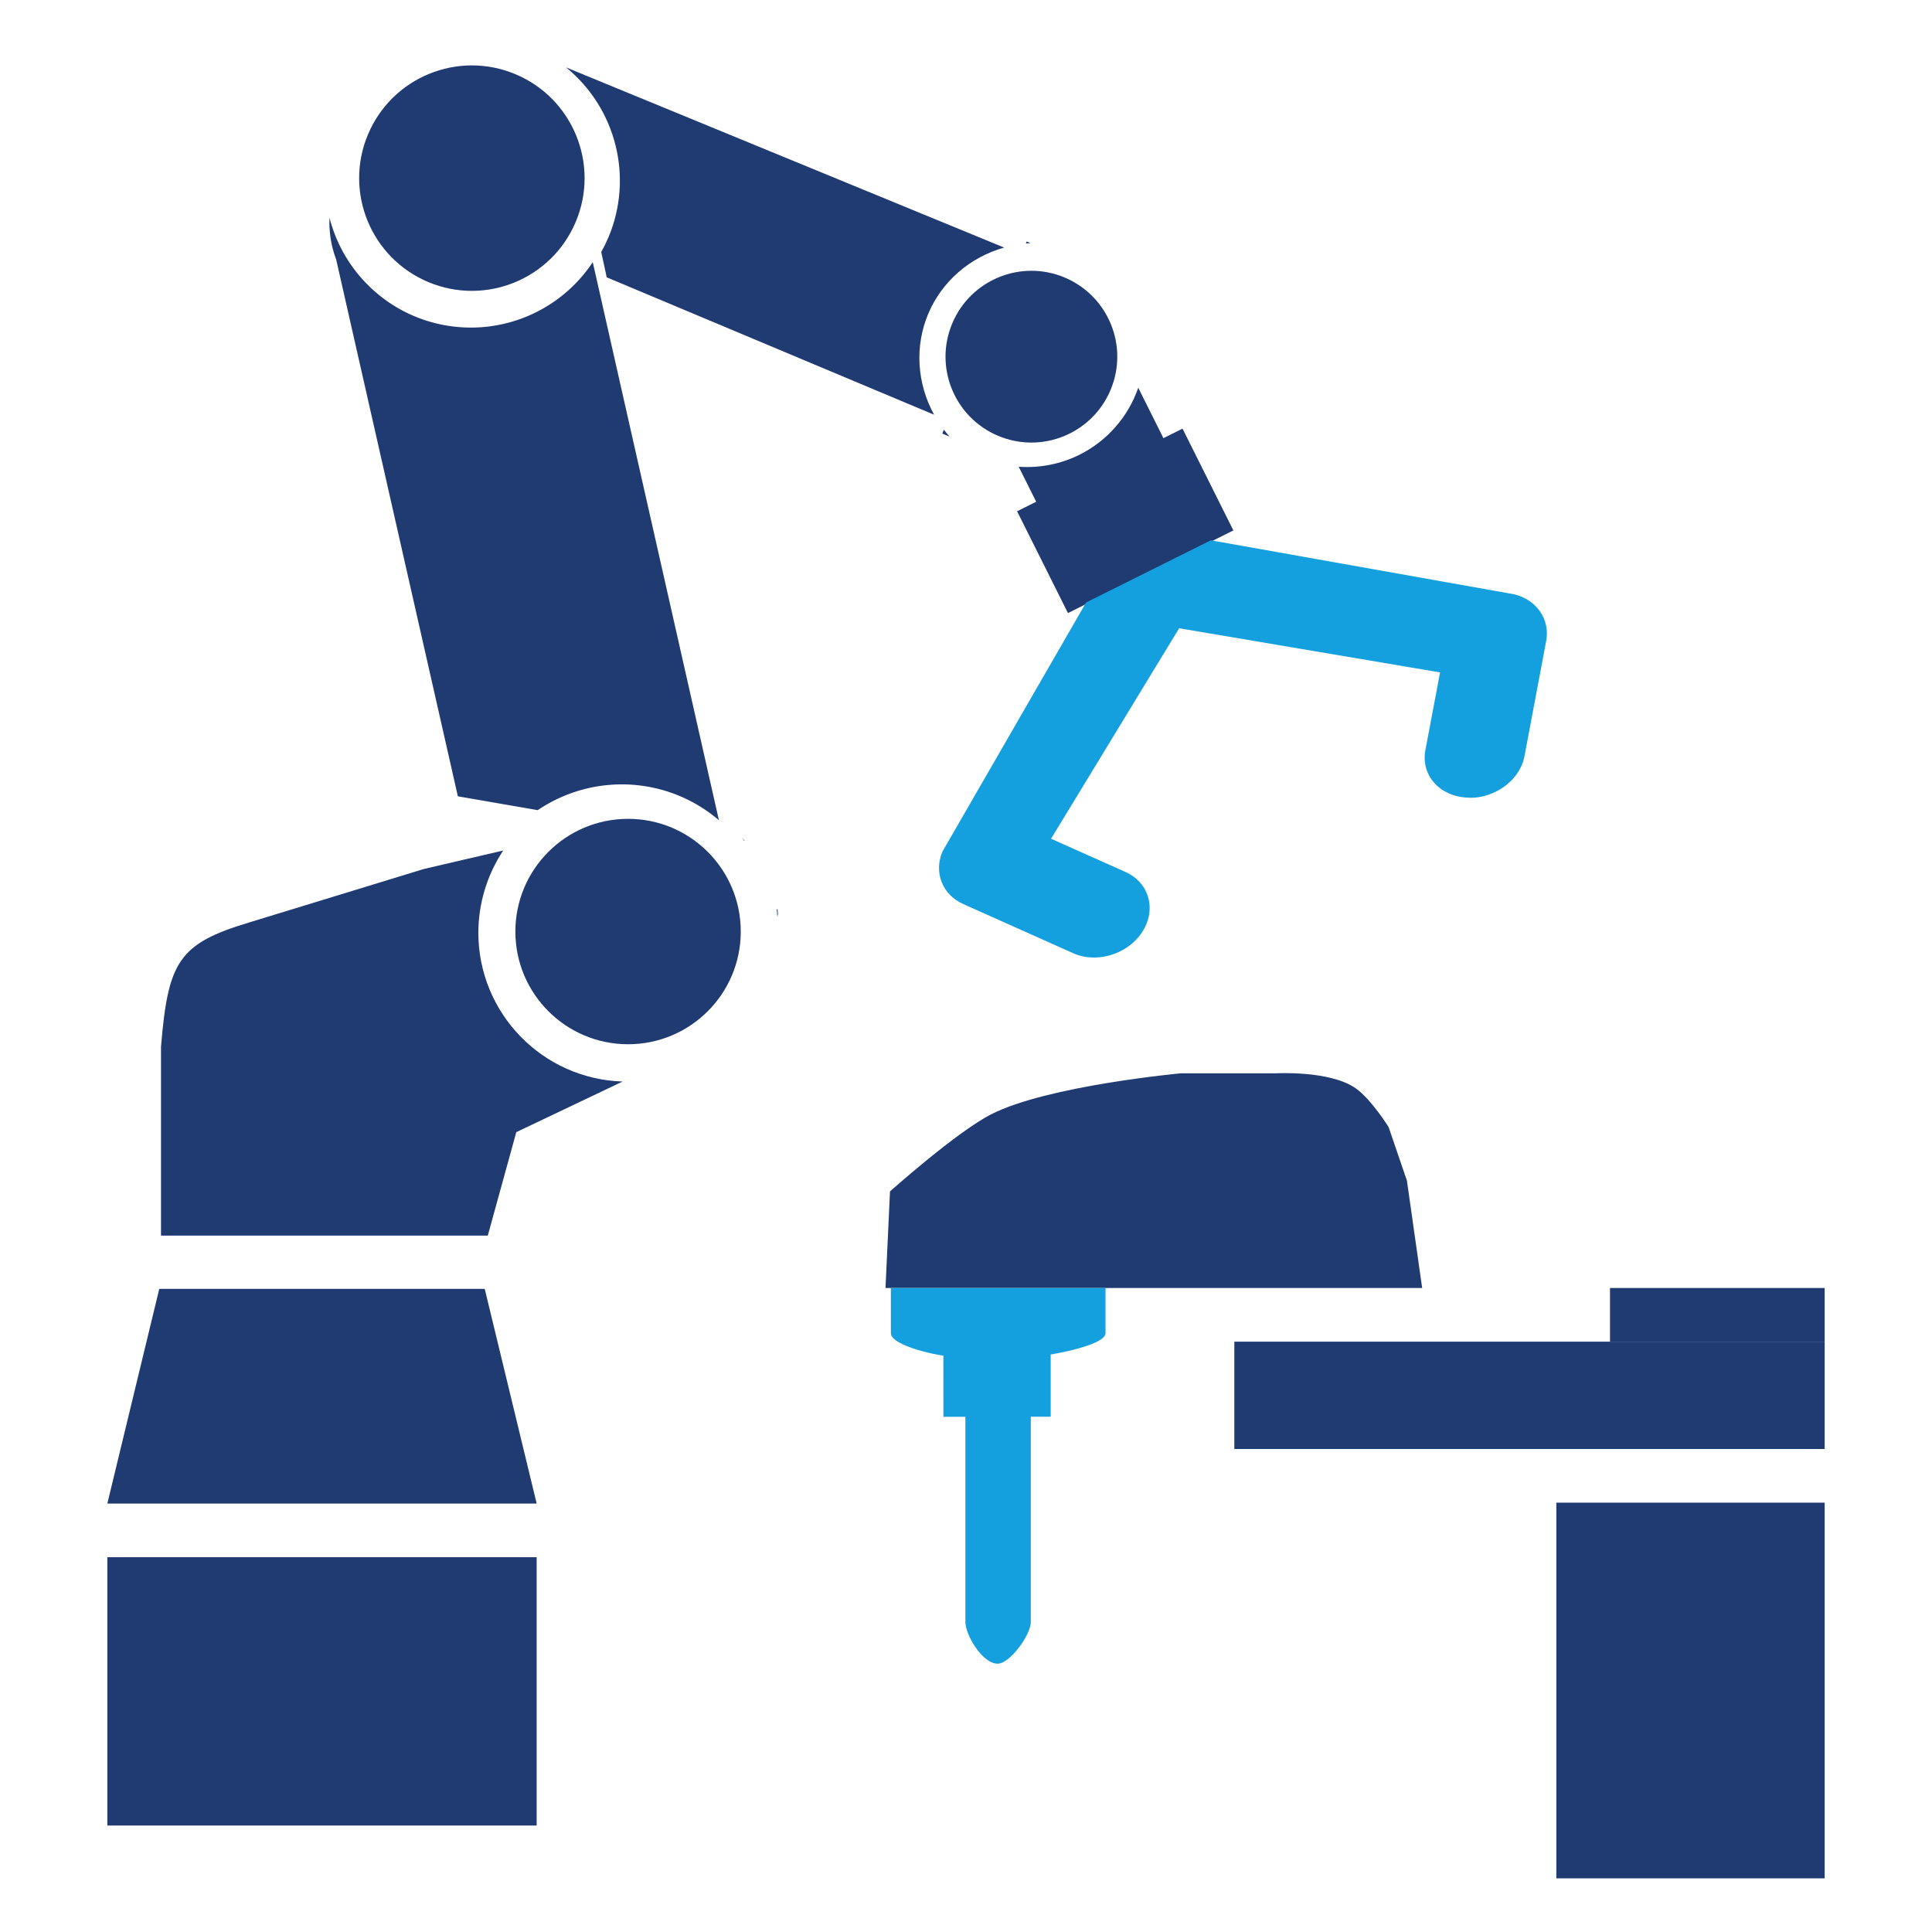
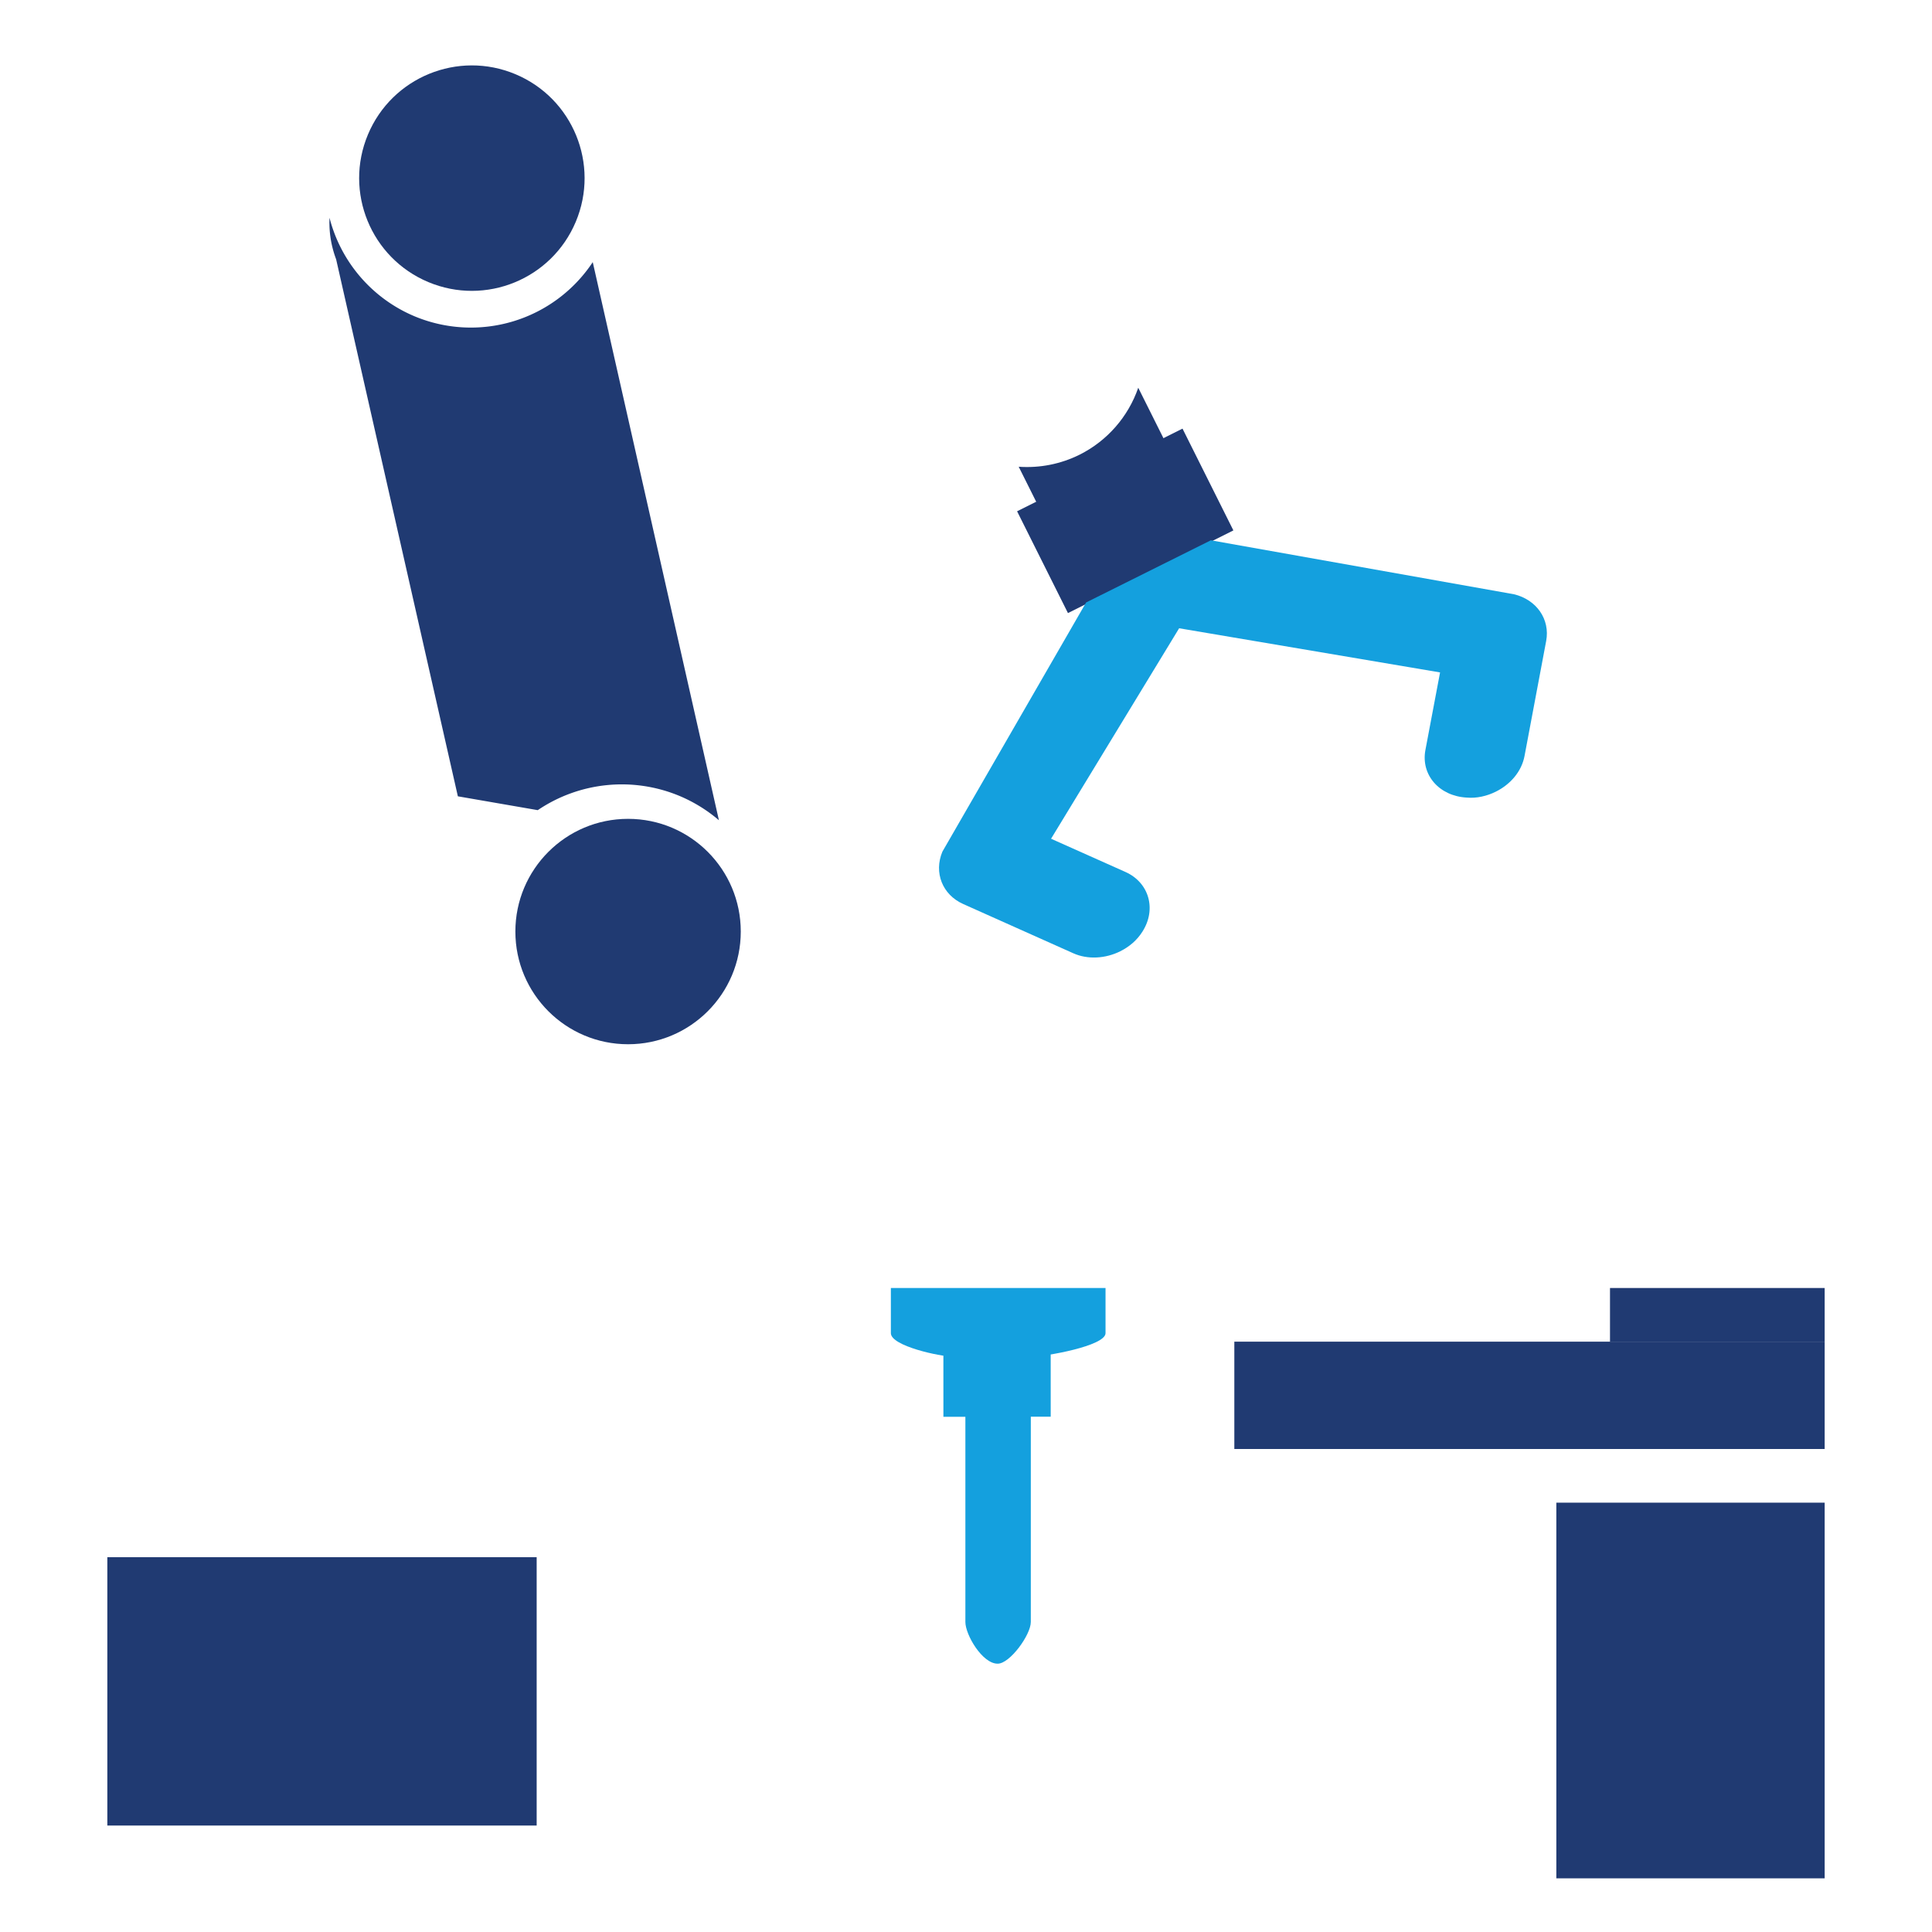
<svg xmlns="http://www.w3.org/2000/svg" xmlns:ns1="http://sodipodi.sourceforge.net/DTD/sodipodi-0.dtd" xmlns:ns2="http://www.inkscape.org/namespaces/inkscape" id="uuid-77d7b1cb-8059-44ca-b286-850e06fc64f8" data-name="Layer 1" viewBox="0 0 360 360" ns1:docname="NewWebIcons_v01.svg" ns2:version="1.3.2 (091e20e, 2023-11-25, custom)" width="360" height="360" xml:space="preserve">
  <defs id="defs1">
    <linearGradient id="linearGradient3693" ns2:swatch="solid">
      <stop style="stop-color:#ff0000;stop-opacity:1;" offset="0" id="stop3691" />
    </linearGradient>
    <style id="style1">      .uuid-cbda5fd5-8b1c-4767-b1bd-349fc374869c {        fill: #fff;      }      .uuid-4d8389c1-db10-435b-97cd-76ad1f38c9ef {        fill: #203a72;      }      .uuid-5e23de7d-e534-4265-bca4-c5b03ab89667 {        fill: #14a0de;      }    </style>
  </defs>
  <rect style="fill:none;fill-opacity:1;stroke:none;stroke-width:2.111" id="rect361-8-4-9-3-9-2-1-4-0-2-3-1-3-3-8" width="360" height="360" x="0" y="0" ns2:export-filename="\\fs\1\Dokumente\03_Marketing\12_Bilder_Screenshots_Symbole_Logos\WinMOD Icons\13 Homepage-MPPräsent Icons\Icon_robotics.svg" ns2:export-xdpi="42.666668" ns2:export-ydpi="42.666668" />
  <rect style="fill:#203a72;fill-opacity:1;stroke:none;stroke-width:6.233;stroke-miterlimit:4;stroke-dasharray:none;stroke-opacity:1" id="rect2870-5-4" width="80" height="50" x="20" y="290.162" ns2:export-filename="C:\Constantin_Lokal\Icon_paintshop.png" ns2:export-xdpi="9.6000004" ns2:export-ydpi="9.6000004" />
  <rect style="fill:#203a72;fill-opacity:1;stroke:none;stroke-width:5.83;stroke-miterlimit:4;stroke-dasharray:none;stroke-opacity:1" id="rect2870-5-4-1" width="50" height="70" x="290" y="280" ns2:export-filename="C:\Constantin_Lokal\Icon_paintshop.png" ns2:export-xdpi="9.6000004" ns2:export-ydpi="9.6000004" />
  <rect style="fill:#203a72;fill-opacity:1;stroke:none;stroke-width:4.622;stroke-miterlimit:4;stroke-dasharray:none;stroke-opacity:1" id="rect2870-5-4-1-0" width="110" height="20" x="230" y="250" ns2:export-filename="C:\Constantin_Lokal\Icon_paintshop.png" ns2:export-xdpi="9.6000004" ns2:export-ydpi="9.6000004" />
  <rect style="fill:#203a72;fill-opacity:1;stroke:none;stroke-width:1.971;stroke-miterlimit:4;stroke-dasharray:none;stroke-opacity:1" id="rect2870-5-4-1-0-0" width="40" height="10" x="300" y="240" ns2:export-filename="C:\Constantin_Lokal\Icon_paintshop.png" ns2:export-xdpi="9.6000004" ns2:export-ydpi="9.6000004" />
-   <path style="fill:#203a72;fill-opacity:1;stroke:none;stroke-width:0.663px;stroke-linecap:butt;stroke-linejoin:miter;stroke-opacity:1" d="m 191.315,44.996 -0.16,0.381 c 0.283,-0.035 0.566,-0.066 0.851,-0.091 z m -4.208,1.135 -81.63,-33.572 c 9.356,7.627 12.577,20.503 7.912,31.636 -0.406,0.941 -0.855,1.863 -1.359,2.755 l 1.025,4.729 61.001,25.599 c -3.223,-5.876 -3.626,-12.763 -1.101,-18.79 2.533,-6.01 7.716,-10.538 14.152,-12.357 z m -11.226,33.931 -0.305,0.728 1.354,0.568 c -0.365,-0.42 -0.715,-0.852 -1.049,-1.296 z" id="path3704-7-05" ns2:connector-curvature="0" ns1:nodetypes="cccccccccccccccc" ns2:export-filename="C:\Constantin_Lokal\Icon_paintshop.png" ns2:export-xdpi="9.6000004" ns2:export-ydpi="9.6000004" />
  <path ns2:connector-curvature="0" style="fill:#203a72;fill-opacity:1;stroke:none;stroke-width:0.663px;stroke-linecap:butt;stroke-linejoin:miter;stroke-opacity:1" d="M 110.451,48.846 A 27.238,27.238 0 0 1 77.219,58.924 27.238,27.238 0 0 1 61.401,40.581 c -0.109,2.482 0.235,5.079 1.232,7.733 l 22.684,100.067 14.888,2.579 a 27.93,27.93 0 0 1 26.44,-2.637 27.93,27.93 0 0 1 7.315,4.517 z" id="path3706-4-6" ns2:export-filename="C:\Constantin_Lokal\Icon_paintshop.png" ns2:export-xdpi="9.6000004" ns2:export-ydpi="9.6000004" />
-   <path ns2:connector-curvature="0" id="path3708-8-10" style="fill:#203a72;fill-opacity:1;stroke:none;stroke-width:0.663px;stroke-linecap:butt;stroke-linejoin:miter;stroke-opacity:1" d="m 138.209,156.055 c 0.175,0.225 0.346,0.452 0.514,0.682 -0.012,-0.058 -0.023,-0.116 -0.035,-0.173 -0.16,-0.17 -0.315,-0.346 -0.479,-0.509 z m -44.442,2.424 -14.792,3.445 -32.47,9.94 c -13.253,3.976 -15.181,7.289 -16.506,23.193 v 35.181 h 60.892 l 5.313,-19.277 19.806,-9.431 C 101.041,201.052 89.148,188.786 89.132,173.809 c 0.01,-5.455 1.618,-10.786 4.636,-15.33 z m 50.944,10.9 c 0.08,0.481 0.14,0.965 0.132,1.457 v 0.054 c 0.039,-0.196 0.077,-0.392 0.115,-0.589 -0.022,-0.271 -0.045,-0.541 -0.079,-0.805 -0.057,-0.038 -0.115,-0.077 -0.171,-0.118 z" ns2:export-filename="C:\Constantin_Lokal\Icon_paintshop.png" ns2:export-xdpi="9.6000004" ns2:export-ydpi="9.6000004" ns1:nodetypes="cccccccccccccccsccccc" />
-   <path style="fill:#203a72;fill-opacity:1;stroke:none;stroke-width:0.654px;stroke-linecap:butt;stroke-linejoin:miter;stroke-opacity:1" d="m 29.678,240.162 -9.678,40 h 80 l -9.677,-40 z" id="path3710-2-9" ns2:connector-curvature="0" ns2:export-filename="C:\Constantin_Lokal\Icon_paintshop.png" ns2:export-xdpi="9.6000004" ns2:export-ydpi="9.6000004" ns1:nodetypes="ccccc" />
-   <path style="fill:#203a72;fill-opacity:1;stroke:none;stroke-width:0.654px;stroke-linecap:butt;stroke-linejoin:miter;stroke-opacity:1" d="M 184.754,207.601 C 178.293,210.872 165.839,222 165.839,222 L 165,240 h 100 l -2.839,-20 -3.419,-10 c 0,0 -3.205,-5.123 -6.071,-7.172 C 247.882,199.405 237.661,200 237.661,200 H 220 c 0,0 -24.742,2.283 -35.246,7.601 z" id="path3710-2-9-2" ns2:connector-curvature="0" ns2:export-filename="C:\Constantin_Lokal\Icon_paintshop.png" ns2:export-xdpi="9.6000004" ns2:export-ydpi="9.6000004" ns1:nodetypes="scccccsccs" />
  <circle style="fill:#203a72;fill-opacity:1;stroke:none;stroke-width:6.519;stroke-miterlimit:4;stroke-dasharray:none;stroke-opacity:1" id="path3712-5-23" cx="93.921" cy="-3.416" transform="rotate(22.765)" ns2:export-filename="C:\Constantin_Lokal\Icon_paintshop.png" ns2:export-xdpi="9.6000004" ns2:export-ydpi="9.6000004" r="21" />
  <circle style="fill:#203a72;fill-opacity:1;stroke:none;stroke-width:6.519;stroke-miterlimit:4;stroke-dasharray:none;stroke-opacity:1" id="path3712-8-9-2" cx="117.032" cy="173.58" r="21" ns2:export-filename="C:\Constantin_Lokal\Icon_paintshop.png" ns2:export-xdpi="9.6000004" ns2:export-ydpi="9.6000004" />
-   <circle style="fill:#203a72;fill-opacity:1;stroke:none;stroke-width:4.967;stroke-miterlimit:4;stroke-dasharray:none;stroke-opacity:1" id="path3712-7-9-7" cx="202.933" cy="-13.083" r="16" transform="rotate(22.765)" ns2:export-filename="C:\Constantin_Lokal\Icon_paintshop.png" ns2:export-xdpi="9.6000004" ns2:export-ydpi="9.6000004" />
  <rect style="fill:#203a72;fill-opacity:1;stroke:none;stroke-width:5.413;stroke-miterlimit:4;stroke-dasharray:none;stroke-opacity:1" id="rect3821-5-0" width="21.205" height="34.458" x="169.942" y="-161.399" transform="rotate(63.447)" ns2:export-filename="C:\Constantin_Lokal\Icon_paintshop.png" ns2:export-xdpi="9.6000004" ns2:export-ydpi="9.6000004" />
  <path style="fill:#203a72;fill-opacity:1;stroke:none;stroke-width:9.483;stroke-miterlimit:4;stroke-dasharray:none;stroke-opacity:1" d="m 212.095,72.251 c -1.875,5.43 -5.802,9.909 -10.94,12.479 -3.512,1.744 -7.425,2.519 -11.336,2.24 l 4.443,8.891 23.71,-11.849 z" id="rect3823-9-1" ns2:connector-curvature="0" ns1:nodetypes="cccccc" ns2:export-filename="C:\Constantin_Lokal\Icon_paintshop.png" ns2:export-xdpi="9.6000004" ns2:export-ydpi="9.6000004" />
  <path class="uuid-4d8389c1-db10-435b-97cd-76ad1f38c9ef" d="m 166,240 v 8.415 c 0,2.402 9.212,4.362 11.48,4.362 h 2.404 v 49.456 c 0,2.401 3.167,7.768 5.993,7.768 h 0.037 c 2.259,0 6.163,-5.367 6.163,-7.768 v -49.456 h 0.321 c 2.259,0 13.602,-1.949 13.602,-4.362 V 240 h -39.99 z" id="path326-8-7-1-2" style="fill:#14a0de;fill-opacity:1;stroke-width:1" ns1:nodetypes="csscsssscssccc" ns2:connector-curvature="0" ns2:export-filename="C:\Constantin_Lokal\Icon_Manufactory.png" ns2:export-xdpi="9.6000004" ns2:export-ydpi="9.6000004" />
  <rect style="fill:#14a0de;fill-opacity:1;stroke:none;stroke-width:4.003;stroke-miterlimit:4;stroke-dasharray:none;stroke-opacity:1" id="rect3821-7-9-2-3-4" width="19.984" height="19.994" x="244.16" y="-195.701" transform="matrix(3.1281595e-4,1,-1,8.2518278e-4,0,0)" ns2:export-filename="C:\Constantin_Lokal\Icon_Manufactory.png" ns2:export-xdpi="9.6000004" ns2:export-ydpi="9.6000004" />
  <path ns2:connector-curvature="0" class="uuid-6dddd75a-00c8-4c5d-9fd3-6a111d63d55b" d="m 202.381,112.262 -26.779,46.429 c -1.629,3.902 -0.011,8.025 3.884,9.764 l 20.488,9.164 c 2.724,1.232 6.049,0.994 8.759,-0.357 1.709,-0.852 3.12,-2.055 4.134,-3.651 2.675,-4.173 1.264,-9.149 -3.149,-11.13 l -13.869,-6.193 23.866,-39.219 48.62,8.228 -2.733,14.469 c -0.861,4.61 2.565,8.581 7.714,8.854 1.855,0.166 3.776,-0.292 5.412,-1.107 2.795,-1.394 4.829,-3.827 5.352,-6.678 l 4.024,-21.383 c 0.768,-4.064 -1.803,-7.712 -5.984,-8.717 l -56.498,-10.058 z" id="path334-7-6-3" style="fill:#14a0de;fill-opacity:1;stroke-width:1.267" ns2:export-filename="C:\Constantin_Lokal\Icon_Pick_and_Place.png" ns2:export-xdpi="9.6000004" ns2:export-ydpi="9.6000004" ns1:nodetypes="ccccscccccccsccccc" />
</svg>